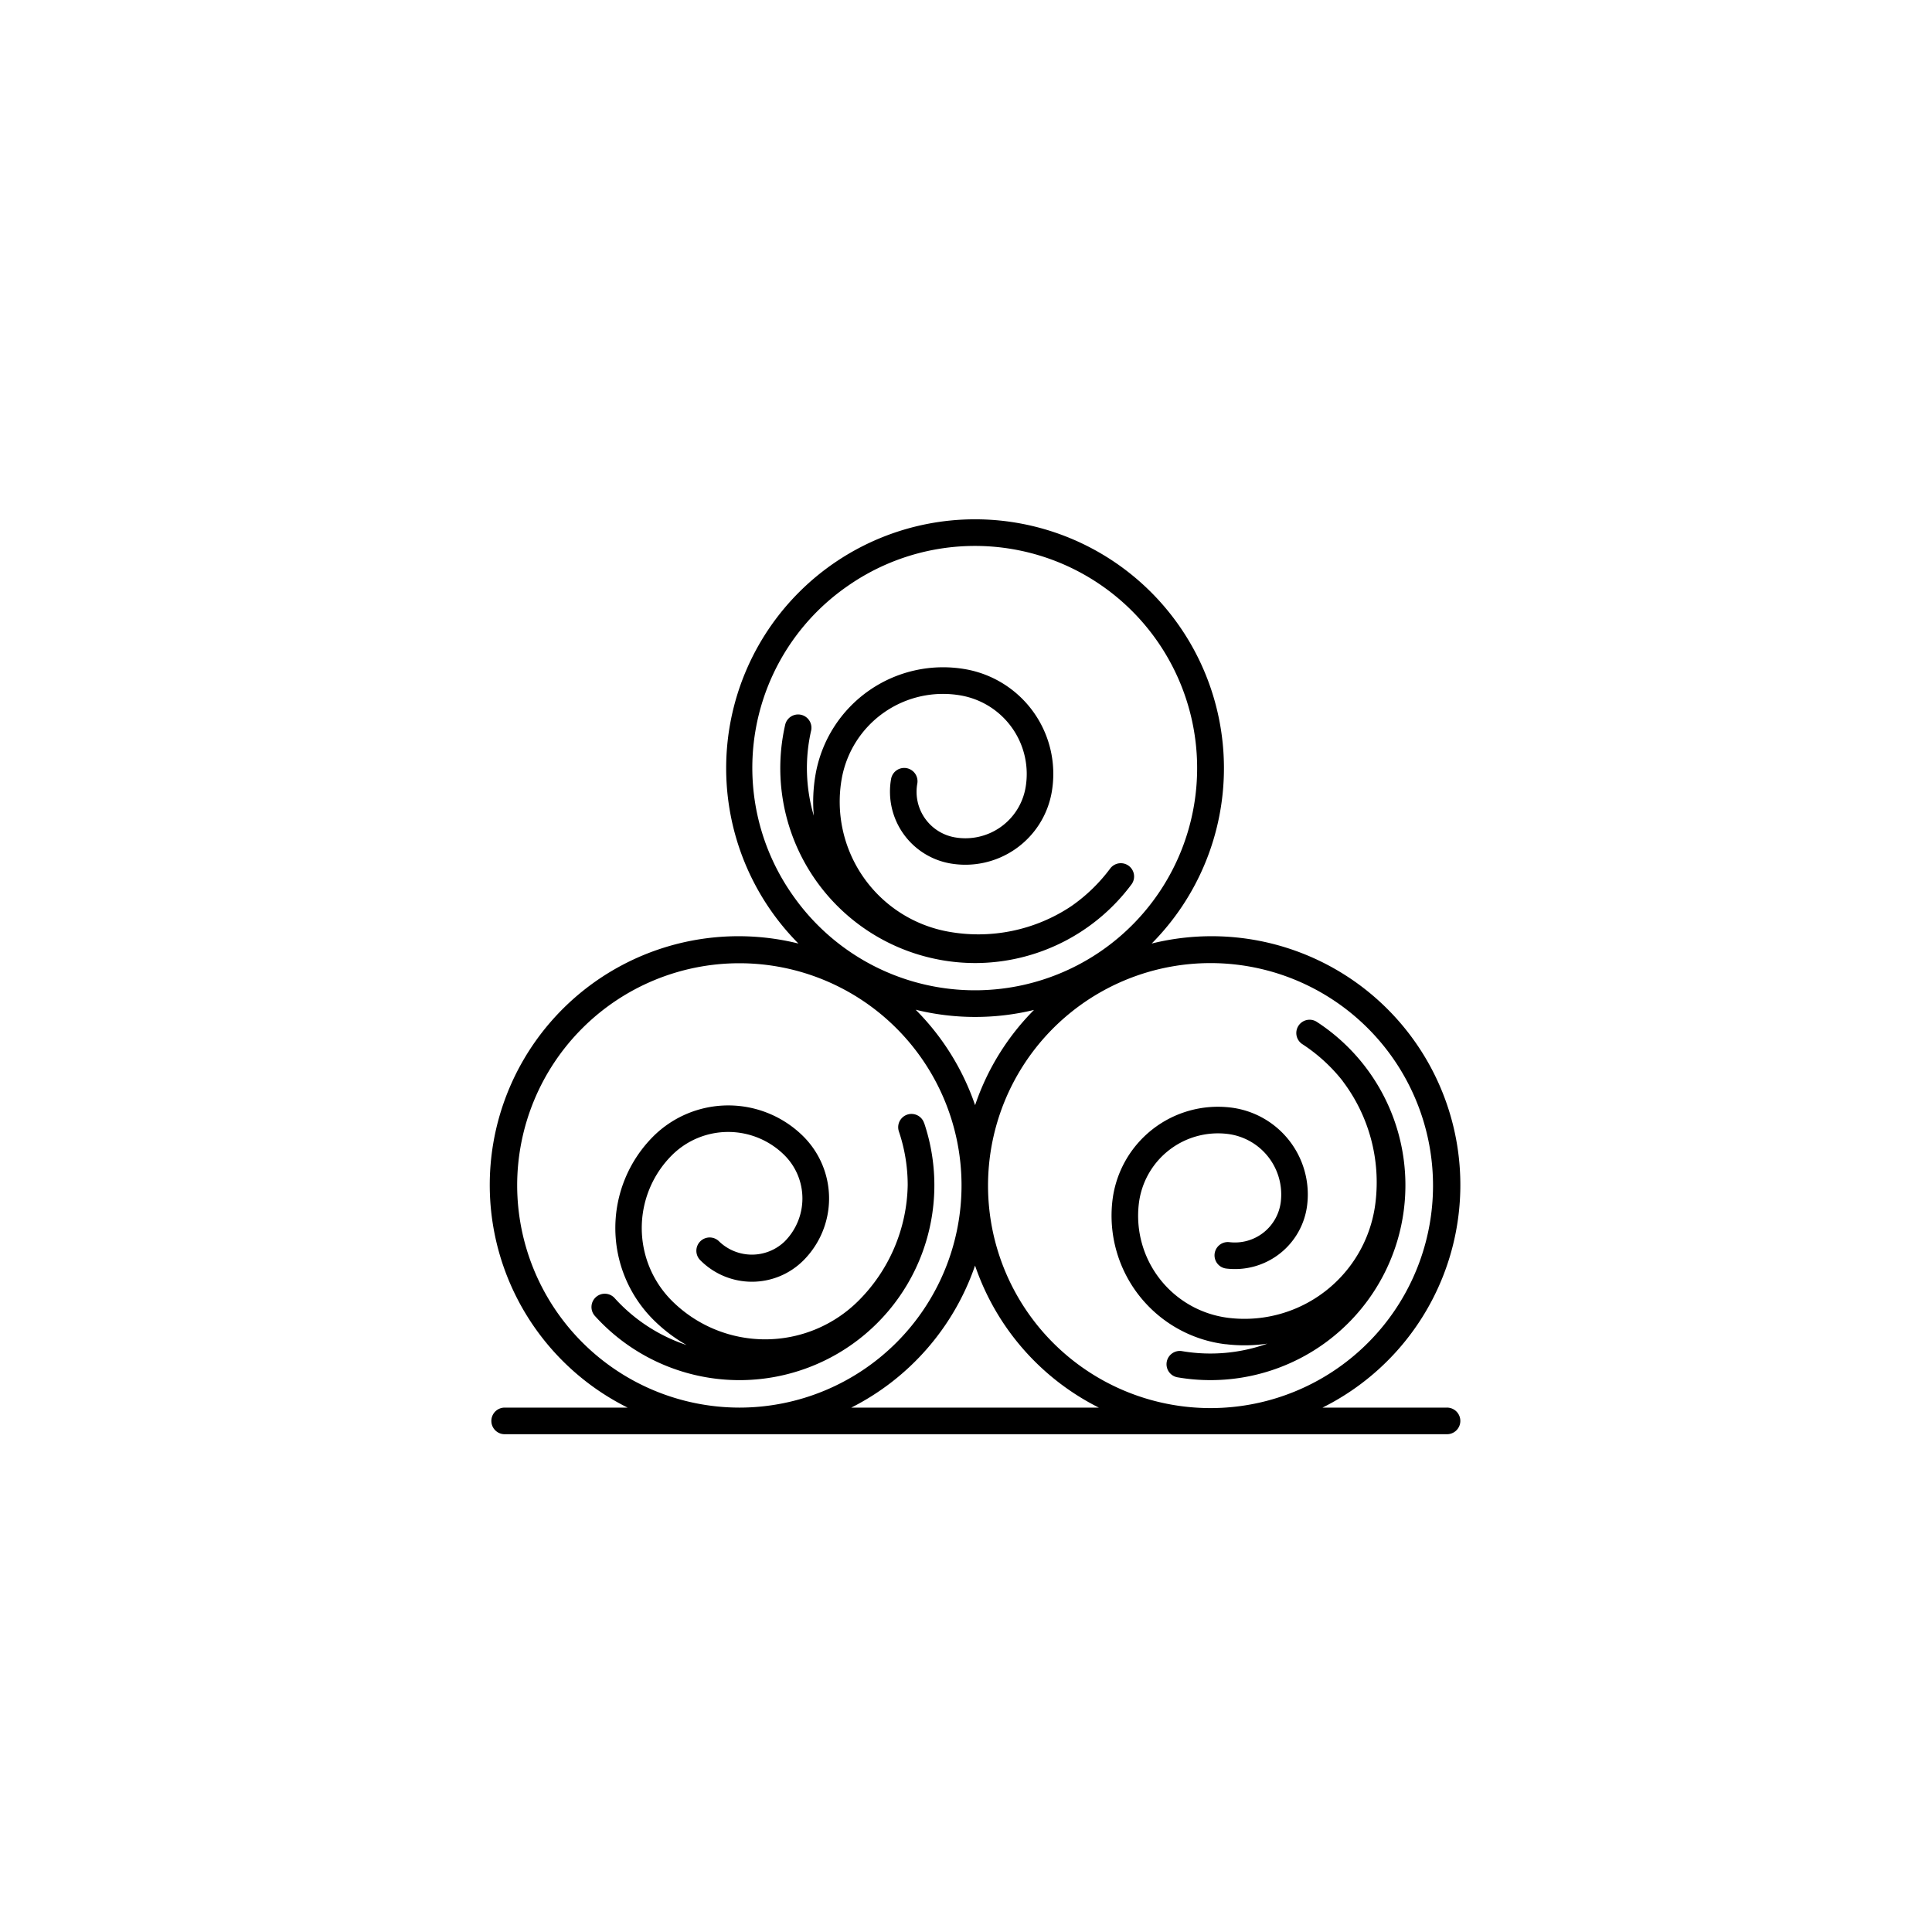
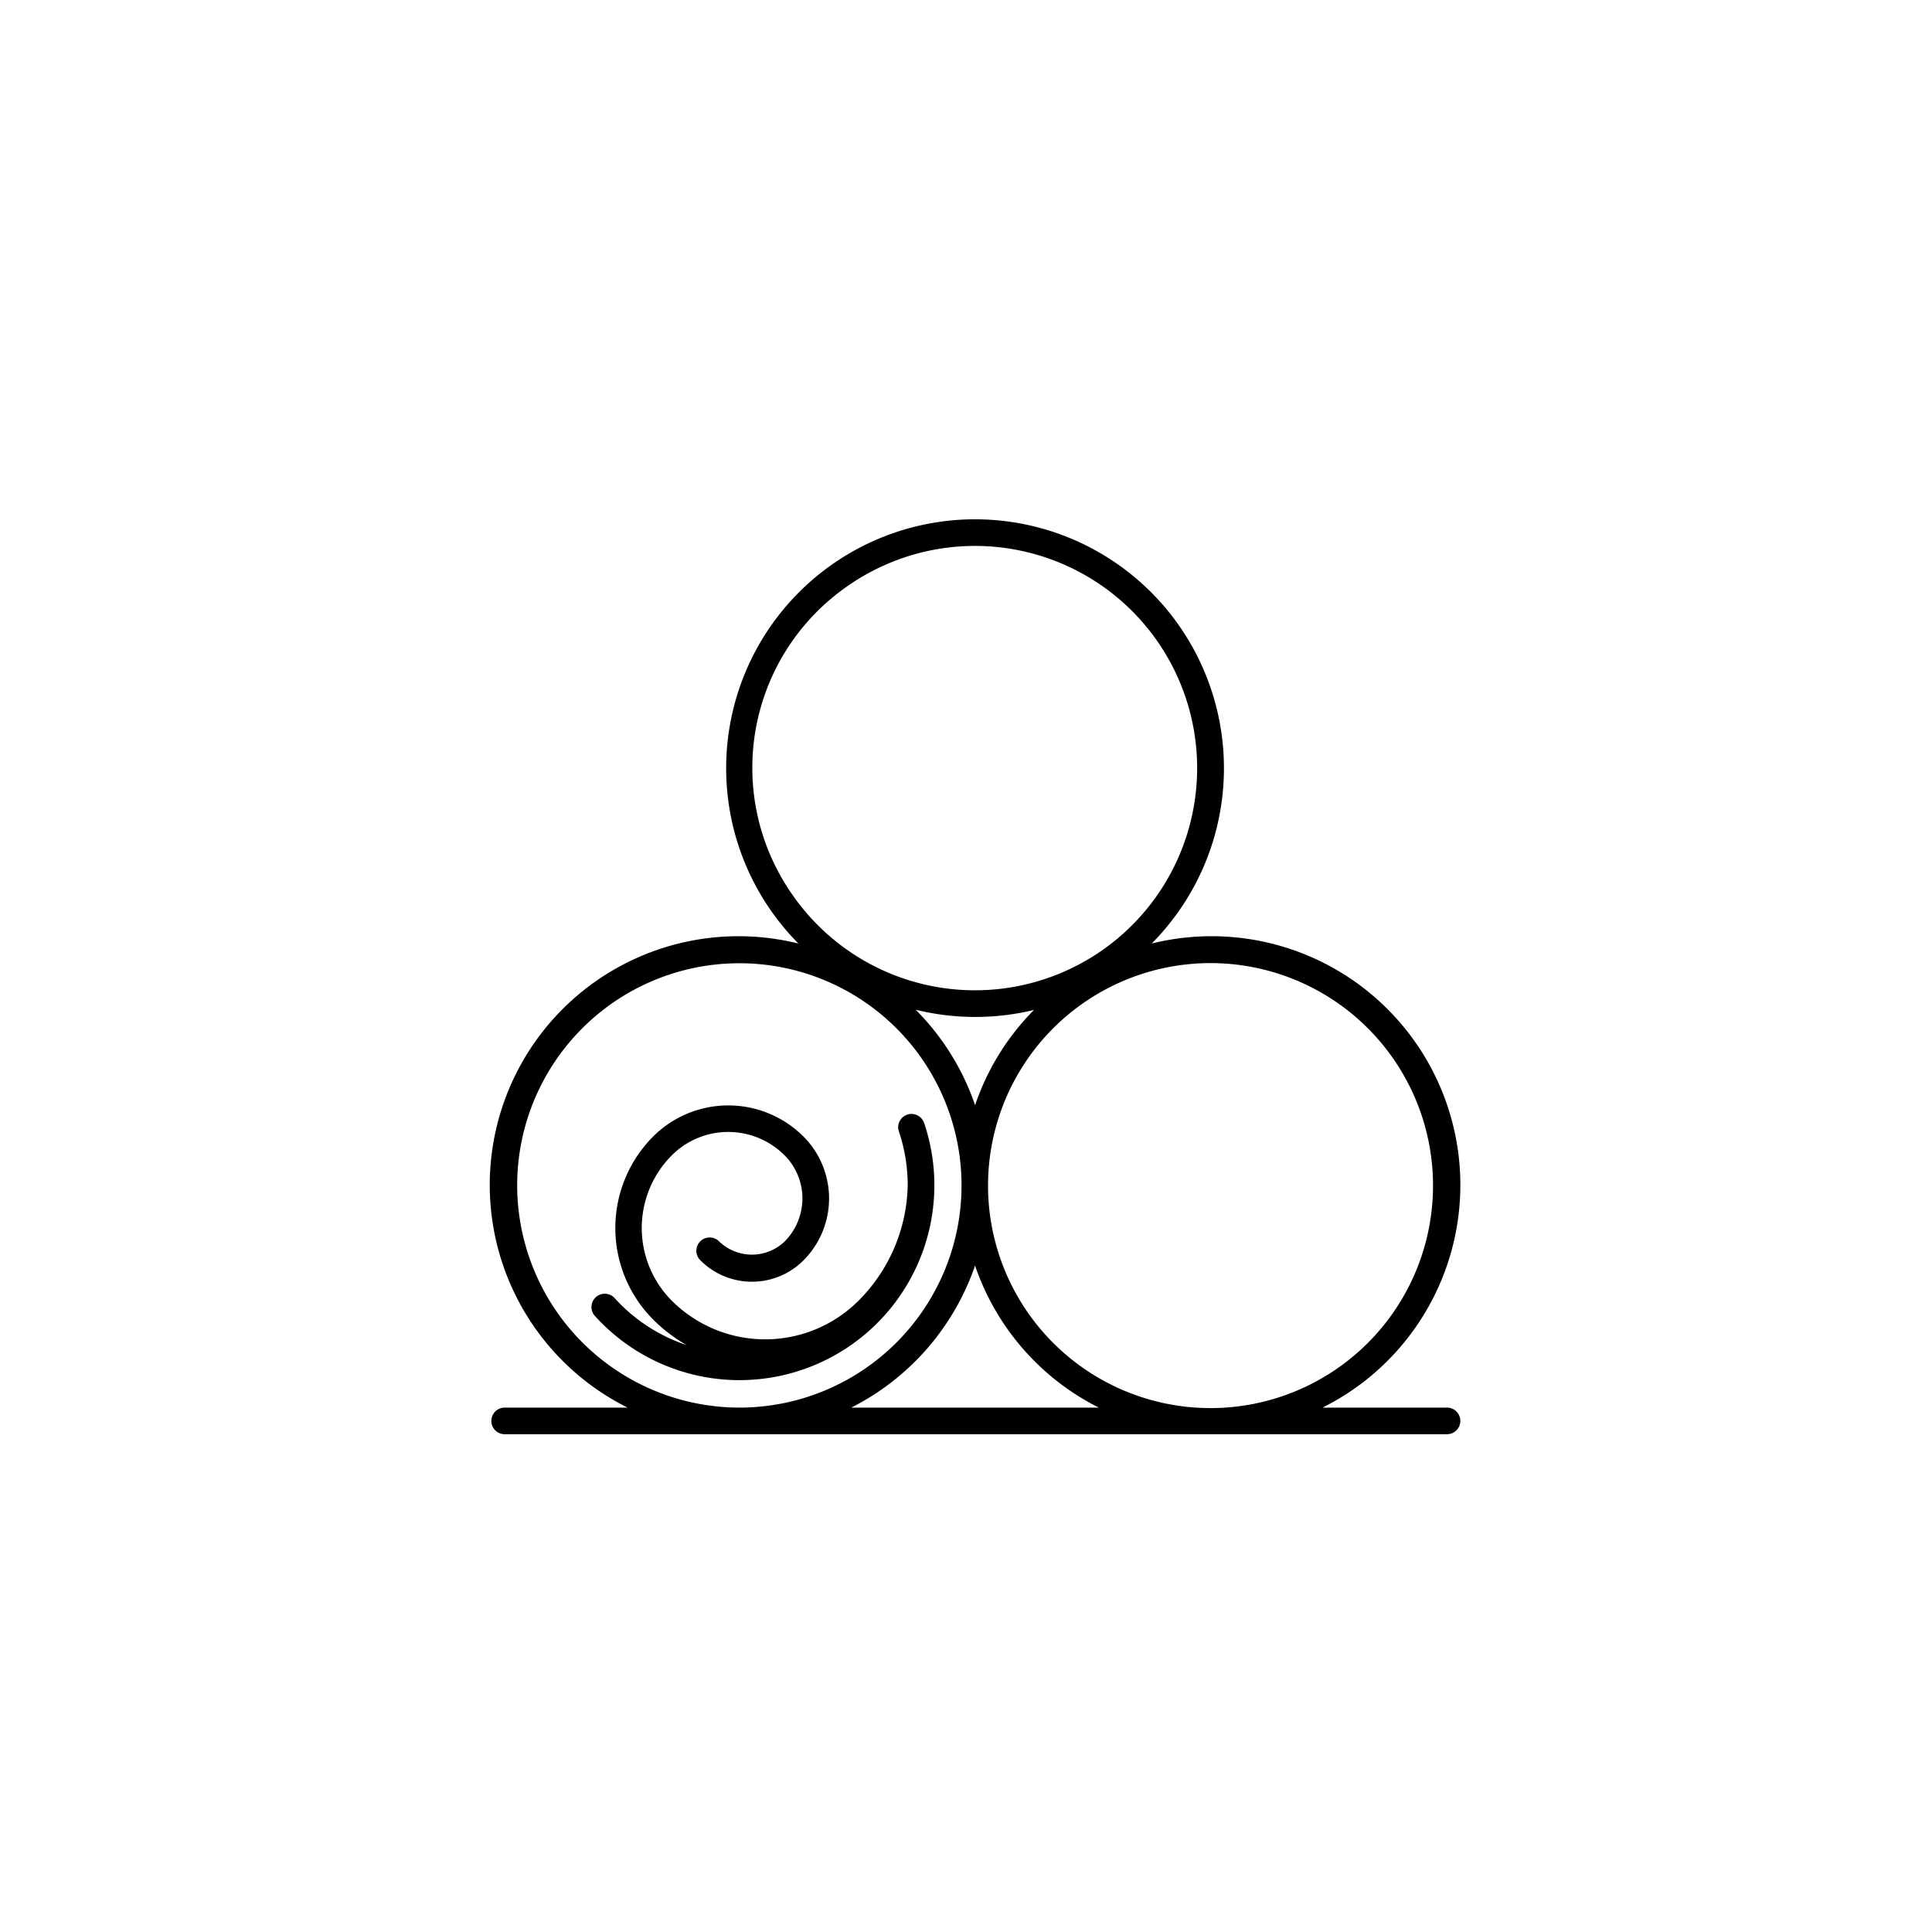
<svg xmlns="http://www.w3.org/2000/svg" id="Ebene_1" data-name="Ebene 1" viewBox="0 0 800 800">
  <path d="M382.64,465a5.5,5.5,0,0,0-10.43,3.52,69.49,69.49,0,0,1,3.65,22.11v.11a69.38,69.38,0,0,1-20.39,47.88,54.71,54.71,0,0,1-77.26,0,42.62,42.62,0,0,1,0-60.25,33,33,0,0,1,46.64,0,25.26,25.26,0,0,1,0,35.75,19.58,19.58,0,0,1-27,0,5.51,5.51,0,1,0-7.79,7.79,30.13,30.13,0,0,0,42.62,0,36.31,36.31,0,0,0,0-51.32,44.05,44.05,0,0,0-62.21,0,53.67,53.67,0,0,0,0,75.81,65.13,65.13,0,0,0,13.82,10.55,69.75,69.75,0,0,1-29.68-19.32,5.51,5.51,0,1,0-8.16,7.4,80.7,80.7,0,0,0,136.23-80Z" />
-   <path d="M507.48,556.59a64.42,64.42,0,0,0,17.32-.22,70.07,70.07,0,0,1-35.21,3.13,5.5,5.5,0,1,0-1.85,10.84,79.91,79.91,0,0,0,13.51,1.14,80.7,80.7,0,0,0,44.2-148.22,5.5,5.5,0,1,0-6,9.21A69.83,69.83,0,0,1,556,447.65l0,.05A69.37,69.37,0,0,1,569.55,498a54.62,54.62,0,0,1-60.76,47.71,42.59,42.59,0,0,1-37.21-47.38,33,33,0,0,1,36.68-28.8,25.27,25.27,0,0,1,22.09,28.11,19.14,19.14,0,0,1-21.28,16.71,5.5,5.5,0,1,0-1.31,10.93,30.12,30.12,0,0,0,33.51-26.32,36.26,36.26,0,0,0-31.7-40.36A44,44,0,0,0,460.65,497a53.63,53.63,0,0,0,46.83,59.62Z" />
-   <path d="M389.47,397.49a81.29,81.29,0,0,0,14.45,1.29,80.83,80.83,0,0,0,64.69-32.69,5.5,5.5,0,0,0-8.84-6.54,69.62,69.62,0,0,1-16.12,15.64l0,0a69.33,69.33,0,0,1-51,10.58,54.68,54.68,0,0,1-44.09-63.43A42.6,42.6,0,0,1,398,288a33,33,0,0,1,26.63,38.3,25.29,25.29,0,0,1-29.36,20.41,19.15,19.15,0,0,1-15.44-22.21,5.51,5.51,0,0,0-10.84-2,30.18,30.18,0,0,0,24.33,35,36.32,36.32,0,0,0,42.14-29.29A44,44,0,0,0,400,277.15a53.61,53.61,0,0,0-62.25,43.27,65.73,65.73,0,0,0-.77,17.37,69.77,69.77,0,0,1-1.08-35.39,5.51,5.51,0,0,0-10.73-2.48,80.68,80.68,0,0,0,64.33,97.57Z" />
  <path d="M598.85,582.86H547.63A103,103,0,0,0,476.89,390.7a103.06,103.06,0,1,0-146.28,0,103,103,0,0,0-70.72,192.17H208.64a5.51,5.51,0,0,0,0,11H598.85a5.51,5.51,0,1,0,0-11ZM573.69,434A92.13,92.13,0,1,1,501.2,398.8,92.16,92.16,0,0,1,573.69,434ZM403.77,457.63a103.1,103.1,0,0,0-24.61-39.52,103.3,103.3,0,0,0,49,.08A102.44,102.44,0,0,0,403.77,457.63ZM351.21,242.51a92,92,0,1,1-23,128.12A91.52,91.52,0,0,1,351.21,242.51ZM214.15,490.81a92,92,0,1,1,92,92.05A92.15,92.15,0,0,1,214.15,490.81Zm189.6,33.24A102.95,102.95,0,0,0,455,582.86H352.5A103.55,103.55,0,0,0,403.75,524.05Z" />
</svg>